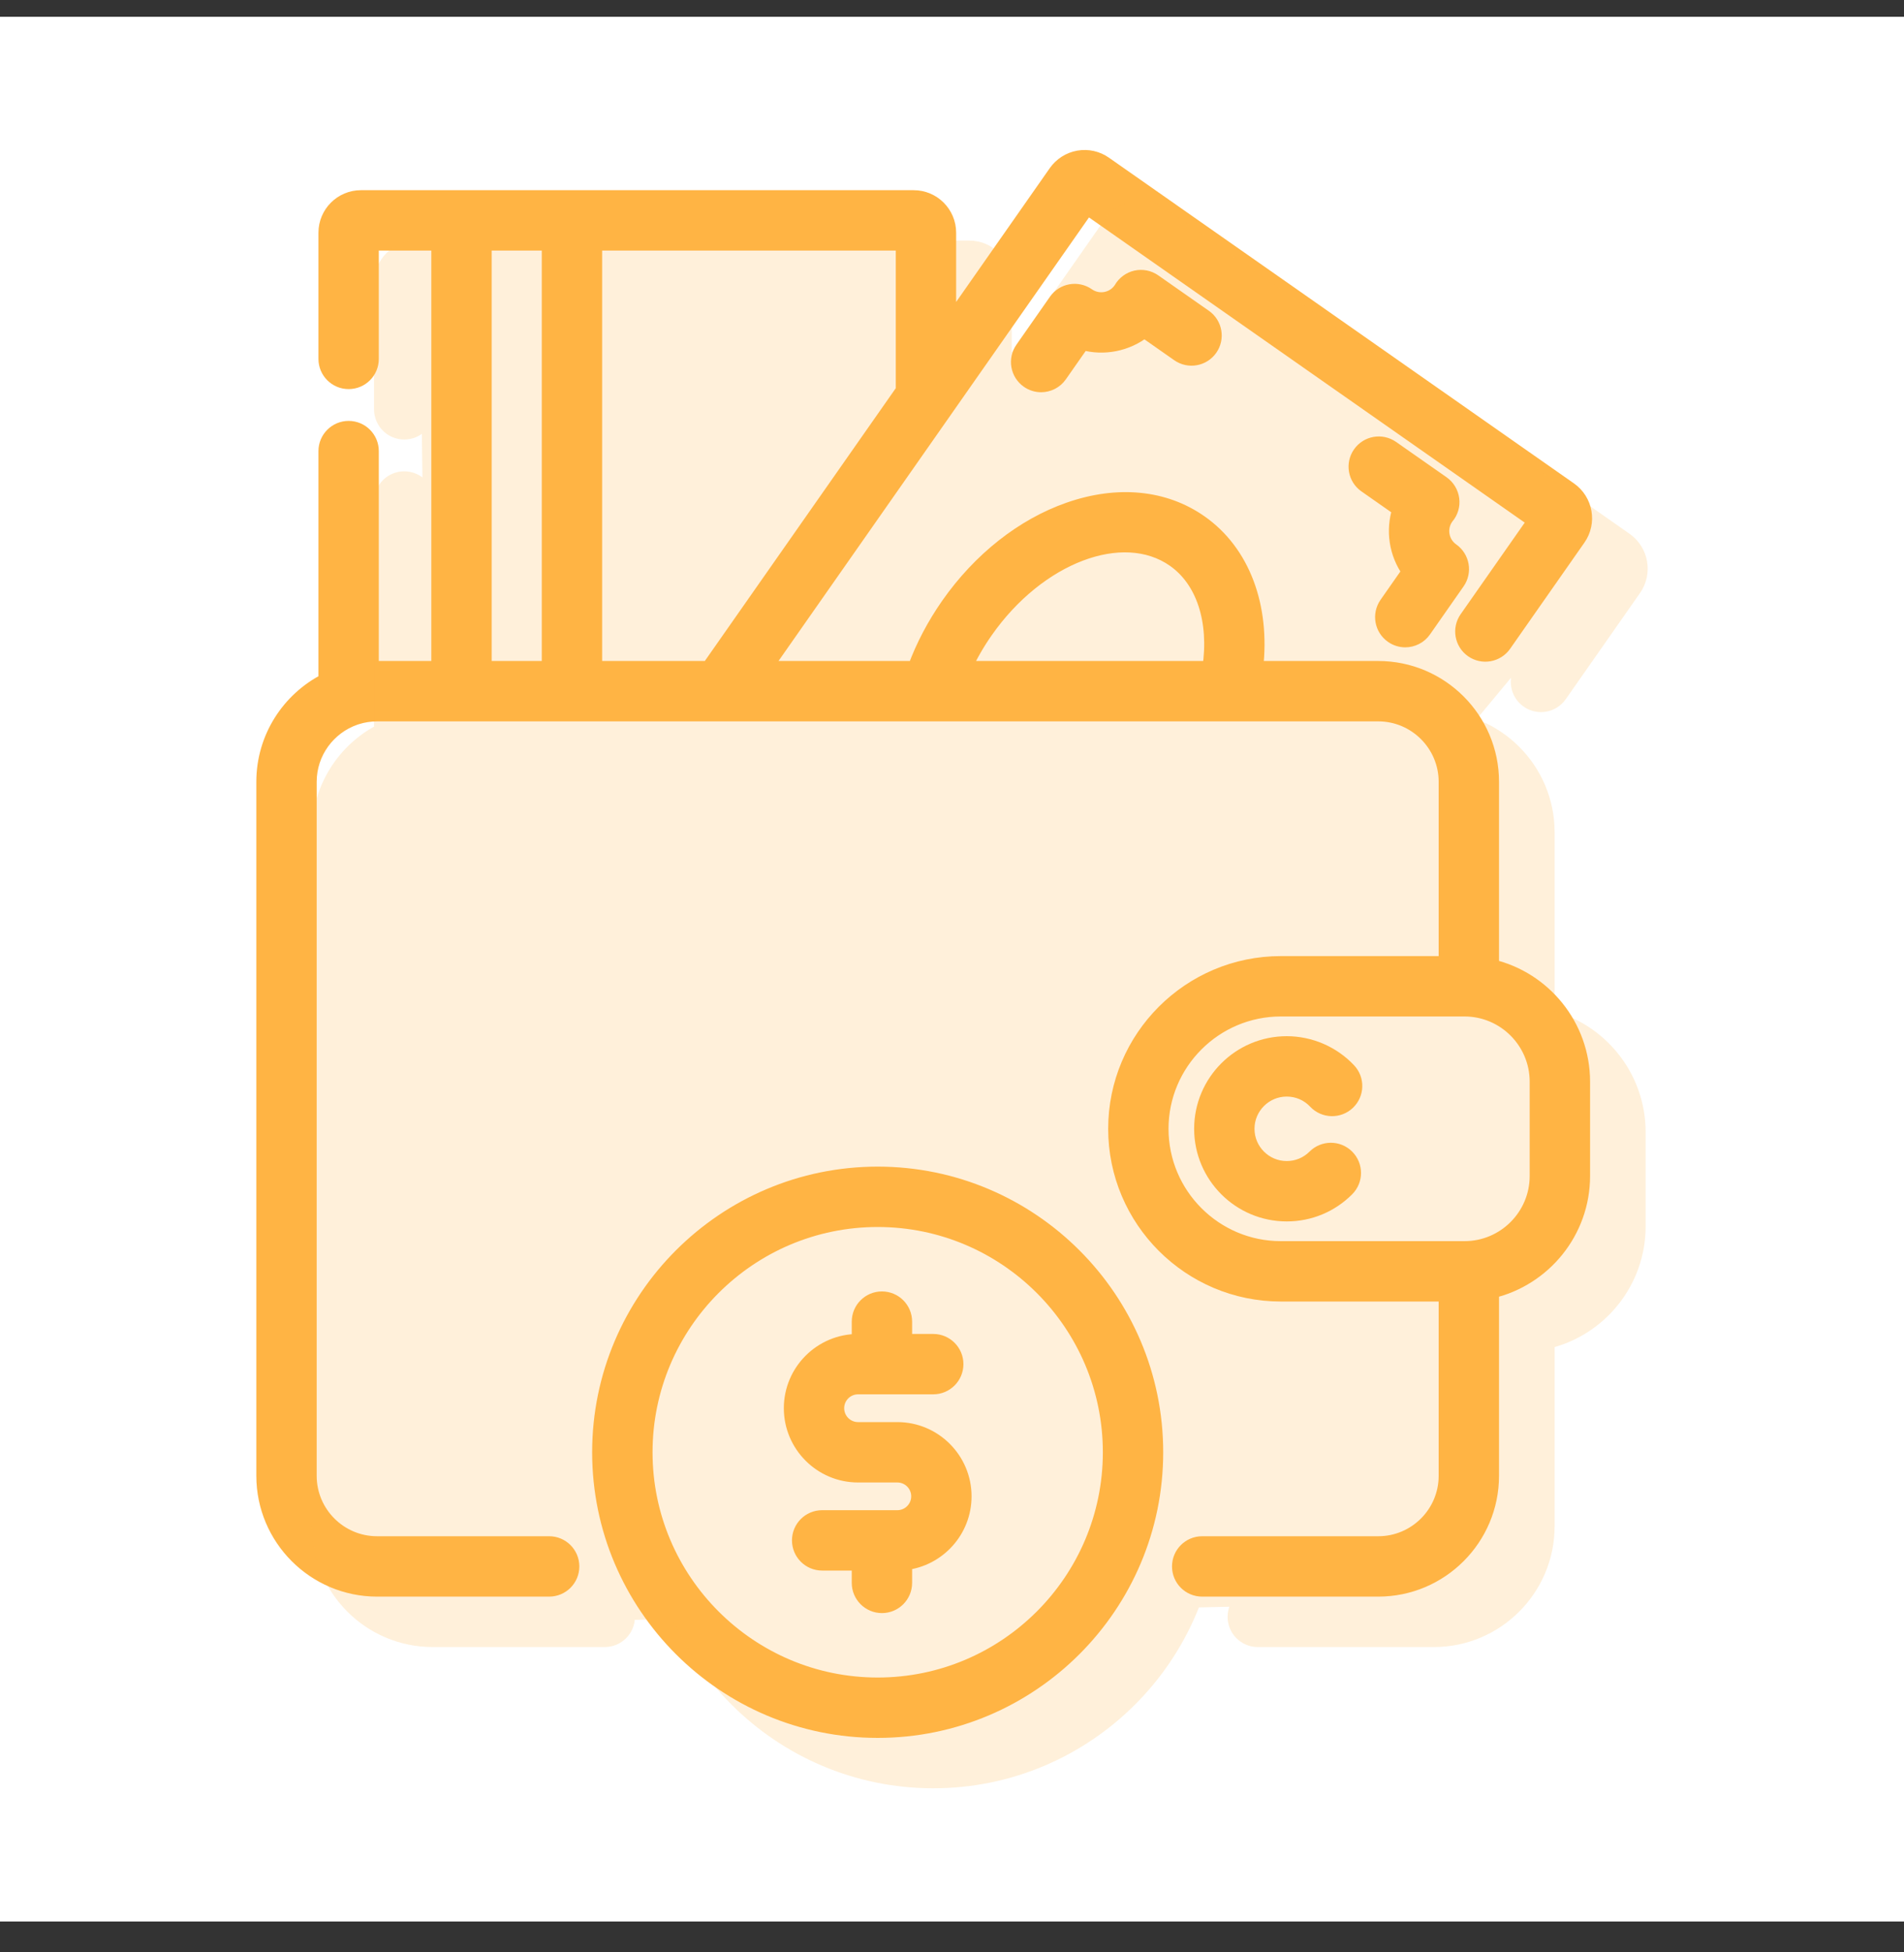
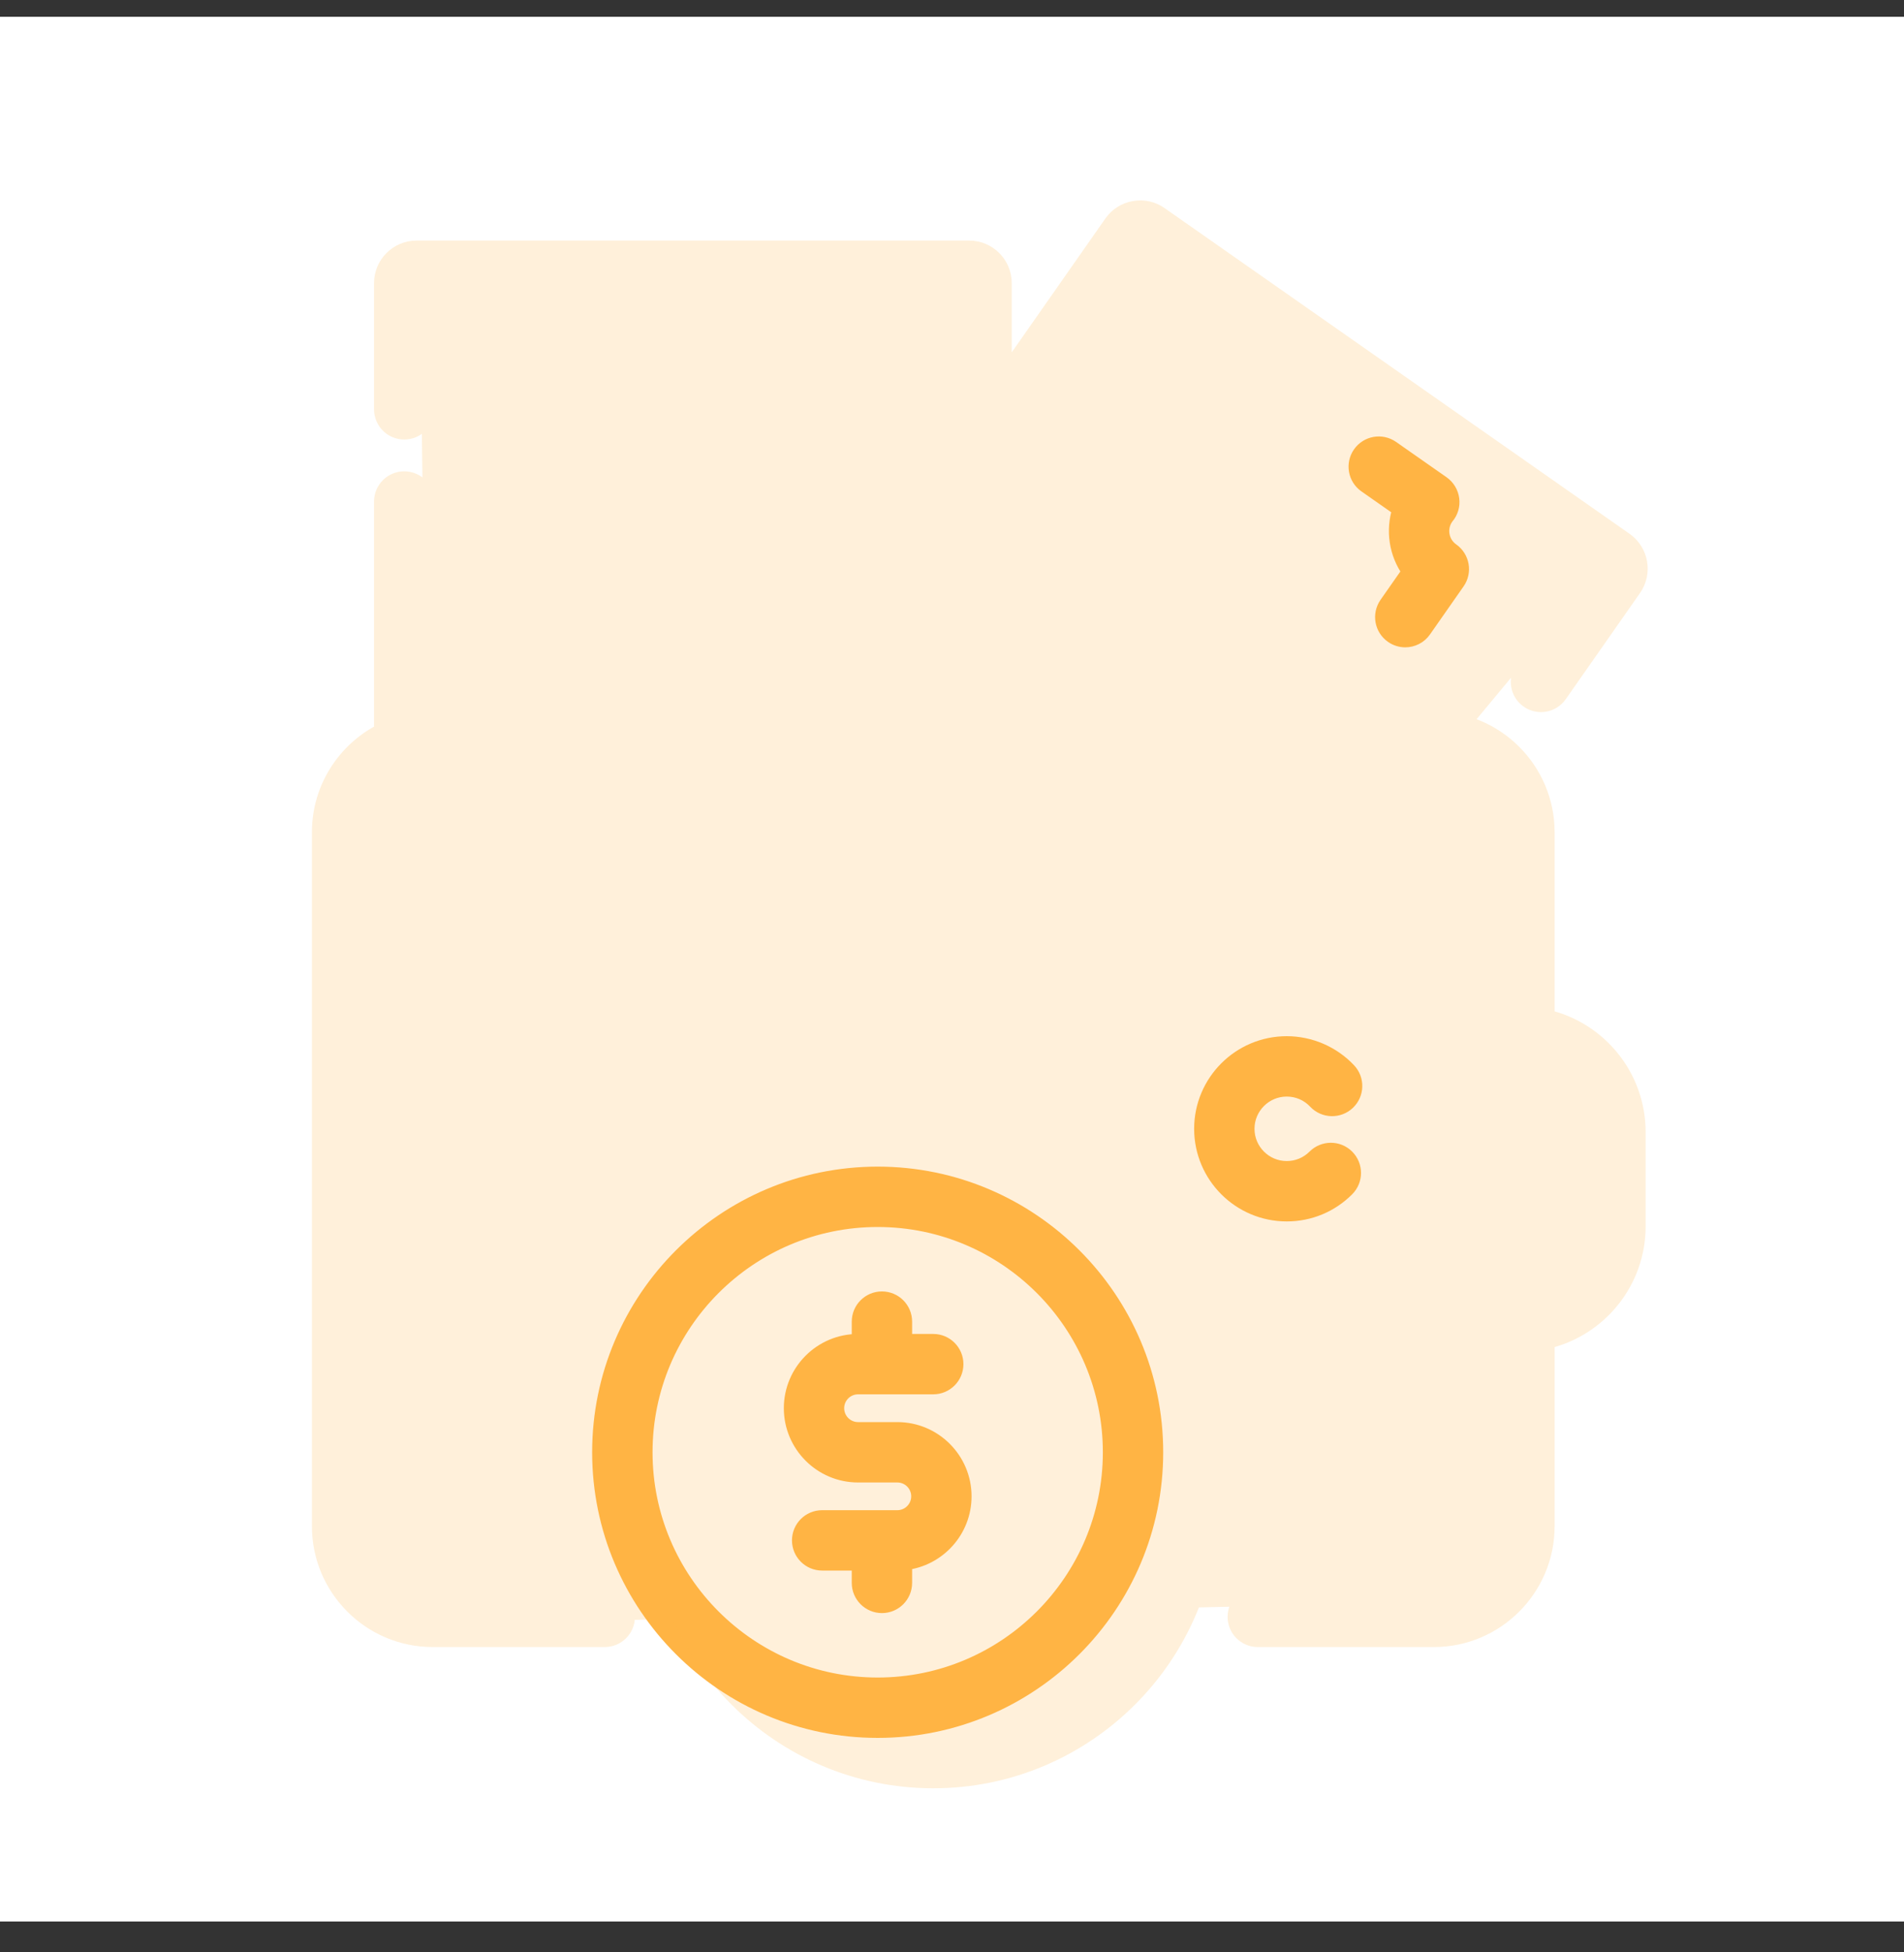
<svg xmlns="http://www.w3.org/2000/svg" width="40" height="41" viewBox="0 0 40 41" fill="none">
  <rect x="0" y="0" width="40" height="41" fill="#333333" stroke="none" />
  <rect width="40" height="40" transform="translate(0 0.352)" fill="white" />
-   <path d="M24.248 5.906C24.136 5.827 23.997 5.8 23.865 5.829C23.732 5.859 23.618 5.943 23.55 6.061C23.547 6.067 23.543 6.072 23.539 6.078C23.384 6.3 23.077 6.354 22.855 6.199C22.636 6.045 22.334 6.098 22.181 6.317L21.476 7.325C21.323 7.544 21.376 7.846 21.595 7.999C21.679 8.058 21.776 8.087 21.872 8.087C22.024 8.087 22.175 8.015 22.269 7.88L22.744 7.201C23.19 7.326 23.675 7.23 24.041 6.942L24.755 7.442C24.974 7.595 25.275 7.542 25.429 7.323C25.582 7.104 25.529 6.802 25.31 6.649L24.248 5.906Z" fill="#FFB444" stroke="#FFB444" stroke-width="0.3" />
  <path d="M29.601 12.003L29.126 12.682C28.973 12.901 29.026 13.203 29.245 13.356C29.329 13.415 29.426 13.444 29.522 13.444C29.674 13.444 29.825 13.372 29.919 13.237L30.624 12.229C30.778 12.01 30.724 11.709 30.506 11.555C30.284 11.4 30.23 11.093 30.385 10.871C30.389 10.866 30.392 10.861 30.397 10.856C30.485 10.752 30.525 10.616 30.507 10.481C30.489 10.346 30.416 10.224 30.305 10.146L29.243 9.403C29.024 9.25 28.722 9.303 28.569 9.522C28.415 9.741 28.468 10.043 28.687 10.196L29.401 10.696C29.256 11.138 29.331 11.626 29.601 12.003Z" fill="#FFB444" stroke="#FFB444" stroke-width="0.3" />
  <path d="M27.032 22.878C27.262 22.878 27.476 22.97 27.634 23.138C27.817 23.332 28.123 23.341 28.318 23.157C28.512 22.974 28.521 22.667 28.337 22.473C28 22.115 27.524 21.91 27.032 21.91C26.042 21.91 25.237 22.715 25.237 23.705C25.237 24.695 26.042 25.5 27.032 25.5C27.512 25.5 27.962 25.314 28.301 24.974C28.49 24.785 28.49 24.479 28.301 24.29C28.113 24.101 27.806 24.101 27.617 24.29C27.461 24.446 27.253 24.532 27.032 24.532C26.576 24.532 26.205 24.161 26.205 23.705C26.205 23.249 26.576 22.878 27.032 22.878Z" fill="#FFB444" stroke="#FFB444" stroke-width="0.3" />
-   <path d="M31.342 20.295V16.418C31.342 15.102 30.271 14.031 28.955 14.031H26.386C26.536 12.733 26.112 11.591 25.218 10.965C24.461 10.435 23.48 10.34 22.455 10.698C21.487 11.036 20.586 11.746 19.919 12.698C19.624 13.12 19.389 13.566 19.218 14.031H16.067L22.841 4.357L32.241 10.938L30.809 12.984C30.655 13.203 30.709 13.505 30.927 13.658C31.146 13.811 31.448 13.758 31.602 13.539L33.163 11.309C33.398 10.974 33.316 10.51 32.981 10.275L23.212 3.435C23.05 3.321 22.852 3.277 22.657 3.311C22.462 3.346 22.292 3.454 22.177 3.617L19.937 6.817V4.887C19.937 4.477 19.604 4.144 19.194 4.144H7.583C7.173 4.144 6.84 4.477 6.84 4.887V7.537C6.84 7.805 7.057 8.021 7.324 8.021C7.592 8.021 7.808 7.805 7.808 7.537V5.112H9.211V14.031H7.922C7.884 14.031 7.846 14.032 7.808 14.033V9.473C7.808 9.206 7.592 8.989 7.324 8.989C7.057 8.989 6.84 9.206 6.84 9.473V14.291C6.066 14.686 5.535 15.491 5.535 16.418V30.992C5.535 32.308 6.606 33.379 7.922 33.379H11.537C11.804 33.379 12.021 33.163 12.021 32.895C12.021 32.628 11.804 32.411 11.537 32.411H7.922C7.14 32.411 6.503 31.775 6.503 30.992V16.418C6.503 15.798 6.903 15.27 7.458 15.077C7.471 15.073 7.483 15.069 7.495 15.065C7.63 15.022 7.774 14.999 7.923 14.999H28.955C29.737 14.999 30.374 15.636 30.374 16.418V20.228H26.908C24.991 20.228 23.431 21.788 23.431 23.705C23.431 25.622 24.991 27.182 26.908 27.182H30.374V30.992C30.374 31.775 29.737 32.411 28.955 32.411H25.256C24.988 32.411 24.772 32.628 24.772 32.895C24.772 33.163 24.988 33.379 25.256 33.379H28.955C30.271 33.379 31.342 32.308 31.342 30.992V27.115C32.437 26.855 33.255 25.869 33.255 24.695V22.715C33.254 21.541 32.437 20.555 31.342 20.295ZM20.712 13.254C21.816 11.677 23.588 11.006 24.663 11.758C25.282 12.192 25.555 13.042 25.41 14.031H20.265C20.388 13.763 20.537 13.503 20.712 13.254ZM18.969 8.199L14.885 14.031H12.5V5.112H18.969V8.199ZM10.179 5.112H11.532V14.031H10.179V5.112ZM32.286 24.695C32.286 25.533 31.605 26.214 30.767 26.214H26.908C25.525 26.214 24.399 25.088 24.399 23.705C24.399 22.322 25.525 21.196 26.908 21.196H30.767C31.605 21.196 32.286 21.878 32.286 22.715V24.695Z" fill="#FFB444" stroke="#FFB444" stroke-width="0.3" />
  <path d="M18.439 24.649C15.214 24.649 12.59 27.273 12.59 30.498C12.59 33.722 15.214 36.346 18.439 36.346C21.663 36.346 24.287 33.722 24.287 30.498C24.287 27.273 21.663 24.649 18.439 24.649ZM18.439 35.378C15.748 35.378 13.559 33.188 13.559 30.498C13.559 27.806 15.748 25.617 18.439 25.617C21.13 25.617 23.319 27.806 23.319 30.498C23.319 33.188 21.13 35.378 18.439 35.378Z" fill="#FFB444" stroke="#FFB444" stroke-width="0.3" />
  <path d="M18.852 30.014H18.026C17.783 30.014 17.585 29.816 17.585 29.572C17.585 29.329 17.783 29.131 18.026 29.131H19.606C19.873 29.131 20.09 28.914 20.09 28.647C20.09 28.38 19.873 28.163 19.606 28.163H19.012V27.754C19.012 27.486 18.795 27.27 18.528 27.27C18.261 27.27 18.044 27.486 18.044 27.754V28.163H18.026C17.249 28.163 16.617 28.795 16.617 29.572C16.617 30.349 17.249 30.982 18.026 30.982H18.852C19.095 30.982 19.293 31.179 19.293 31.423C19.293 31.666 19.095 31.864 18.852 31.864H17.272C17.004 31.864 16.788 32.081 16.788 32.348C16.788 32.615 17.004 32.832 17.272 32.832H18.044V33.241C18.044 33.508 18.261 33.725 18.528 33.725C18.795 33.725 19.012 33.508 19.012 33.241V32.823C19.714 32.743 20.261 32.146 20.261 31.423C20.261 30.646 19.629 30.014 18.852 30.014Z" fill="#FFB444" stroke="#FFB444" stroke-width="0.3" />
  <g opacity="0.2">
    <path d="M25.416 6.964C25.304 6.886 25.165 6.858 25.033 6.888C24.9 6.918 24.786 7.002 24.718 7.12C24.715 7.126 24.711 7.131 24.707 7.136C24.552 7.358 24.245 7.412 24.023 7.257C23.804 7.104 23.502 7.157 23.349 7.376L22.644 8.383C22.49 8.603 22.544 8.904 22.762 9.058C22.847 9.117 22.944 9.145 23.04 9.145C23.192 9.145 23.343 9.073 23.437 8.939L23.912 8.26C24.358 8.384 24.843 8.288 25.209 8.001L25.922 8.5C26.142 8.654 26.443 8.601 26.597 8.382C26.75 8.163 26.697 7.861 26.478 7.708L25.416 6.964Z" fill="#FFB444" stroke="#FFB444" stroke-width="0.3" />
-     <path d="M30.769 13.062L30.294 13.74C30.14 13.959 30.194 14.261 30.413 14.414C30.497 14.474 30.594 14.502 30.69 14.502C30.842 14.502 30.993 14.43 31.087 14.295L31.792 13.288C31.946 13.069 31.892 12.767 31.674 12.614C31.452 12.459 31.398 12.152 31.553 11.93C31.557 11.924 31.56 11.919 31.565 11.914C31.652 11.81 31.692 11.674 31.675 11.539C31.657 11.404 31.584 11.283 31.473 11.205L30.411 10.461C30.192 10.308 29.89 10.361 29.737 10.58C29.583 10.799 29.637 11.101 29.855 11.255L30.569 11.754C30.424 12.197 30.5 12.685 30.769 13.062Z" fill="#FFB444" stroke="#FFB444" stroke-width="0.3" />
-     <path d="M28.2 23.937C28.43 23.937 28.644 24.029 28.801 24.196C28.985 24.39 29.291 24.399 29.486 24.216C29.68 24.032 29.689 23.726 29.505 23.531C29.168 23.174 28.692 22.969 28.2 22.969C27.21 22.969 26.405 23.774 26.405 24.764C26.405 25.753 27.21 26.559 28.2 26.559C28.68 26.559 29.13 26.372 29.469 26.033C29.658 25.844 29.658 25.537 29.469 25.348C29.28 25.159 28.974 25.159 28.785 25.348C28.629 25.505 28.421 25.59 28.2 25.59C27.744 25.59 27.373 25.22 27.373 24.764C27.373 24.308 27.744 23.937 28.2 23.937Z" fill="#FFB444" stroke="#FFB444" stroke-width="0.3" />
+     <path d="M28.2 23.937C28.43 23.937 28.644 24.029 28.801 24.196C28.985 24.39 29.291 24.399 29.486 24.216C29.68 24.032 29.689 23.726 29.505 23.531C29.168 23.174 28.692 22.969 28.2 22.969C27.21 22.969 26.405 23.774 26.405 24.764C26.405 25.753 27.21 26.559 28.2 26.559C28.68 26.559 29.13 26.372 29.469 26.033C29.658 25.844 29.658 25.537 29.469 25.348C29.28 25.159 28.974 25.159 28.785 25.348C27.744 25.59 27.373 25.22 27.373 24.764C27.373 24.308 27.744 23.937 28.2 23.937Z" fill="#FFB444" stroke="#FFB444" stroke-width="0.3" />
    <path d="M32.51 21.354V17.477C32.51 16.16 31.439 15.089 30.123 15.089H27.554C27.704 13.791 27.28 12.65 26.386 12.024C25.629 11.494 24.648 11.399 23.623 11.756C22.654 12.094 21.754 12.805 21.087 13.757C20.792 14.178 20.557 14.625 20.386 15.089H17.235L30.764 15.177L33.409 11.997L31.977 14.042C31.823 14.261 31.877 14.563 32.095 14.716C32.315 14.87 32.616 14.817 32.77 14.598L34.331 12.368C34.566 12.033 34.484 11.569 34.149 11.333L24.38 4.493C24.218 4.379 24.02 4.335 23.825 4.37C23.63 4.404 23.459 4.512 23.345 4.675L21.105 7.875V5.945C21.105 5.536 20.771 5.202 20.362 5.202H8.751C8.341 5.202 8.008 5.536 8.008 5.945V8.595C8.008 8.863 8.225 9.08 8.492 9.08C8.76 9.08 8.976 8.863 8.976 8.595V6.171L9.091 15.349L10.379 15.089H9.09C9.052 15.089 9.014 15.09 8.976 15.092V10.532C8.976 10.264 8.76 10.048 8.492 10.048C8.225 10.048 8.008 10.264 8.008 10.532V15.349C7.234 15.744 6.703 16.55 6.703 17.477V32.05C6.703 33.367 7.774 34.438 9.09 34.438H12.705C12.972 34.438 13.189 34.221 13.189 33.954C13.189 33.687 12.972 33.47 12.705 33.47H9.09C8.308 33.47 9.364 34.736 9.364 33.954L31.338 33.47C31.338 32.849 8.071 16.328 8.626 16.135C8.639 16.132 8.651 16.128 8.663 16.123C8.798 16.08 8.942 18.087 9.091 18.087L30.992 33.172C31.775 33.172 31.542 16.694 31.542 17.477V21.287H28.076C26.159 21.287 24.599 22.846 24.599 24.764C24.599 26.681 26.159 28.241 28.076 28.241H31.542V32.05C31.542 32.833 30.905 33.47 30.123 33.47H26.424C26.156 33.47 25.94 33.687 25.94 33.954C25.94 34.221 26.156 34.438 26.424 34.438H30.123C31.439 34.438 32.51 33.367 32.51 32.05V28.173C33.605 27.913 34.422 26.927 34.422 25.754V23.774C34.422 22.6 33.605 21.614 32.51 21.354ZM21.88 14.312C22.984 12.736 24.756 12.065 25.831 12.817C26.45 13.25 26.723 14.101 26.578 15.089H21.433C21.555 14.822 21.705 14.562 21.88 14.312Z" fill="#FFB444" />
    <path d="M20.137 9.258L16.053 15.089H13.668V6.171M11.347 6.171V15.089H12.7M28.076 22.255C26.693 22.255 25.567 23.38 25.567 24.764C25.567 26.147 26.693 27.272 28.076 27.272H31.935C32.773 27.272 33.454 26.591 33.454 25.753V23.774M32.51 21.354V17.477C32.51 16.16 31.439 15.089 30.123 15.089H27.554C27.704 13.791 27.28 12.65 26.386 12.024C25.629 11.494 24.648 11.399 23.623 11.756C22.654 12.094 21.754 12.805 21.087 13.757C20.792 14.178 20.557 14.625 20.386 15.089H17.235L30.764 15.177L33.409 11.997L31.977 14.042C31.823 14.261 31.877 14.563 32.095 14.716C32.315 14.87 32.616 14.817 32.77 14.598L34.331 12.368C34.566 12.033 34.484 11.569 34.149 11.333L24.38 4.493C24.218 4.379 24.02 4.335 23.825 4.37C23.63 4.404 23.459 4.512 23.345 4.675L21.105 7.875V5.945C21.105 5.536 20.771 5.202 20.362 5.202H8.751C8.341 5.202 8.008 5.536 8.008 5.945V8.595C8.008 8.863 8.225 9.08 8.492 9.08C8.76 9.08 8.976 8.863 8.976 8.595V6.171L9.091 15.349L10.379 15.089H9.09C9.052 15.089 9.014 15.09 8.976 15.092V10.532C8.976 10.264 8.76 10.048 8.492 10.048C8.225 10.048 8.008 10.264 8.008 10.532V15.349C7.234 15.744 6.703 16.55 6.703 17.477V32.05C6.703 33.367 7.774 34.438 9.09 34.438H12.705C12.972 34.438 13.189 34.221 13.189 33.954C13.189 33.687 12.972 33.47 12.705 33.47H9.09C8.308 33.47 9.364 34.736 9.364 33.954L31.338 33.47C31.338 32.849 8.071 16.328 8.626 16.135C8.639 16.132 8.651 16.128 8.663 16.123C8.798 16.08 8.942 18.087 9.091 18.087L30.992 33.172C31.775 33.172 31.542 16.694 31.542 17.477V21.287H28.076C26.159 21.287 24.599 22.846 24.599 24.764C24.599 26.681 26.159 28.241 28.076 28.241H31.542V32.05C31.542 32.833 30.905 33.47 30.123 33.47H26.424C26.156 33.47 25.94 33.687 25.94 33.954C25.94 34.221 26.156 34.438 26.424 34.438H30.123C31.439 34.438 32.51 33.367 32.51 32.05V28.173C33.605 27.913 34.422 26.927 34.422 25.754V23.774C34.422 22.6 33.605 21.614 32.51 21.354ZM21.88 14.312C22.984 12.736 24.756 12.065 25.831 12.817C26.45 13.25 26.723 14.101 26.578 15.089H21.433C21.555 14.822 21.705 14.562 21.88 14.312Z" stroke="#FFB444" stroke-width="0.3" />
    <path d="M19.607 25.708C16.382 25.708 13.758 28.331 13.758 31.556C13.758 34.781 16.382 37.404 19.607 37.404C22.831 37.404 25.455 34.781 25.455 31.556C25.455 28.331 22.831 25.708 19.607 25.708Z" fill="#FFB444" />
    <path d="M14.726 31.556C14.726 34.247 16.916 36.436 19.607 36.436C22.298 36.436 24.487 34.247 24.487 31.556M19.607 25.708C16.382 25.708 13.758 28.331 13.758 31.556C13.758 34.781 16.382 37.404 19.607 37.404C22.831 37.404 25.455 34.781 25.455 31.556C25.455 28.331 22.831 25.708 19.607 25.708Z" stroke="#FFB444" stroke-width="0.3" />
    <path d="M20.02 31.072H19.194C18.951 31.072 18.753 30.874 18.753 30.631C18.753 30.387 18.951 30.19 19.194 30.19H20.774C21.041 30.19 21.258 29.973 21.258 29.706C21.258 29.438 21.041 29.221 20.774 29.221H20.18V28.812C20.18 28.545 19.963 28.328 19.696 28.328C19.428 28.328 19.212 28.545 19.212 28.812V29.221H19.194C18.417 29.221 17.785 29.854 17.785 30.631C17.785 31.408 18.417 32.04 19.194 32.04H20.02C20.263 32.04 20.461 32.238 20.461 32.481C20.461 32.724 20.263 32.922 20.02 32.922H18.44C18.172 32.922 17.956 33.139 17.956 33.406C17.956 33.674 18.172 33.891 18.44 33.891H19.212V34.3C19.212 34.567 19.428 34.784 19.696 34.784C19.963 34.784 20.18 34.567 20.18 34.3V33.881C20.882 33.801 21.429 33.204 21.429 32.481C21.429 31.704 20.797 31.072 20.02 31.072Z" fill="#FFB444" stroke="#FFB444" stroke-width="0.3" />
  </g>
</svg>